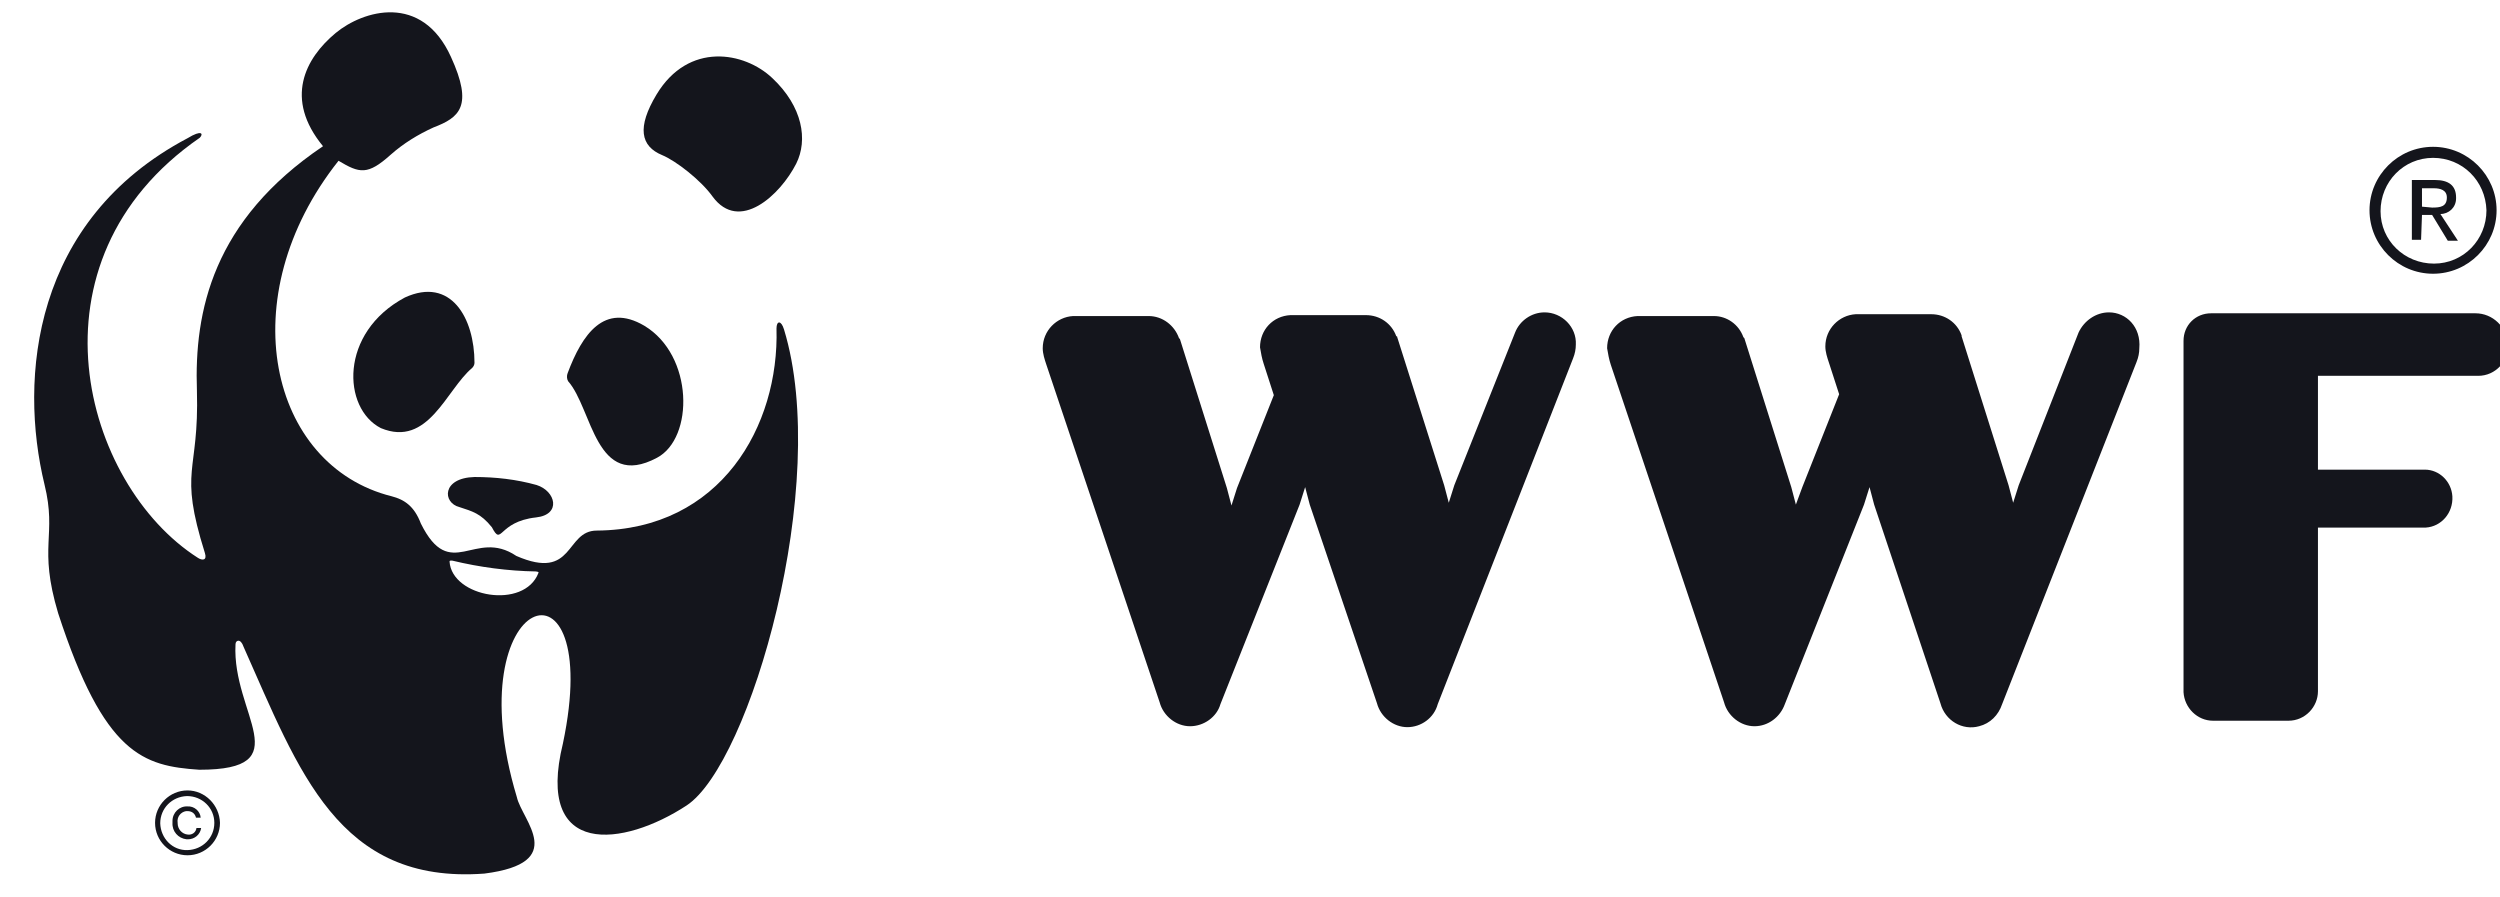
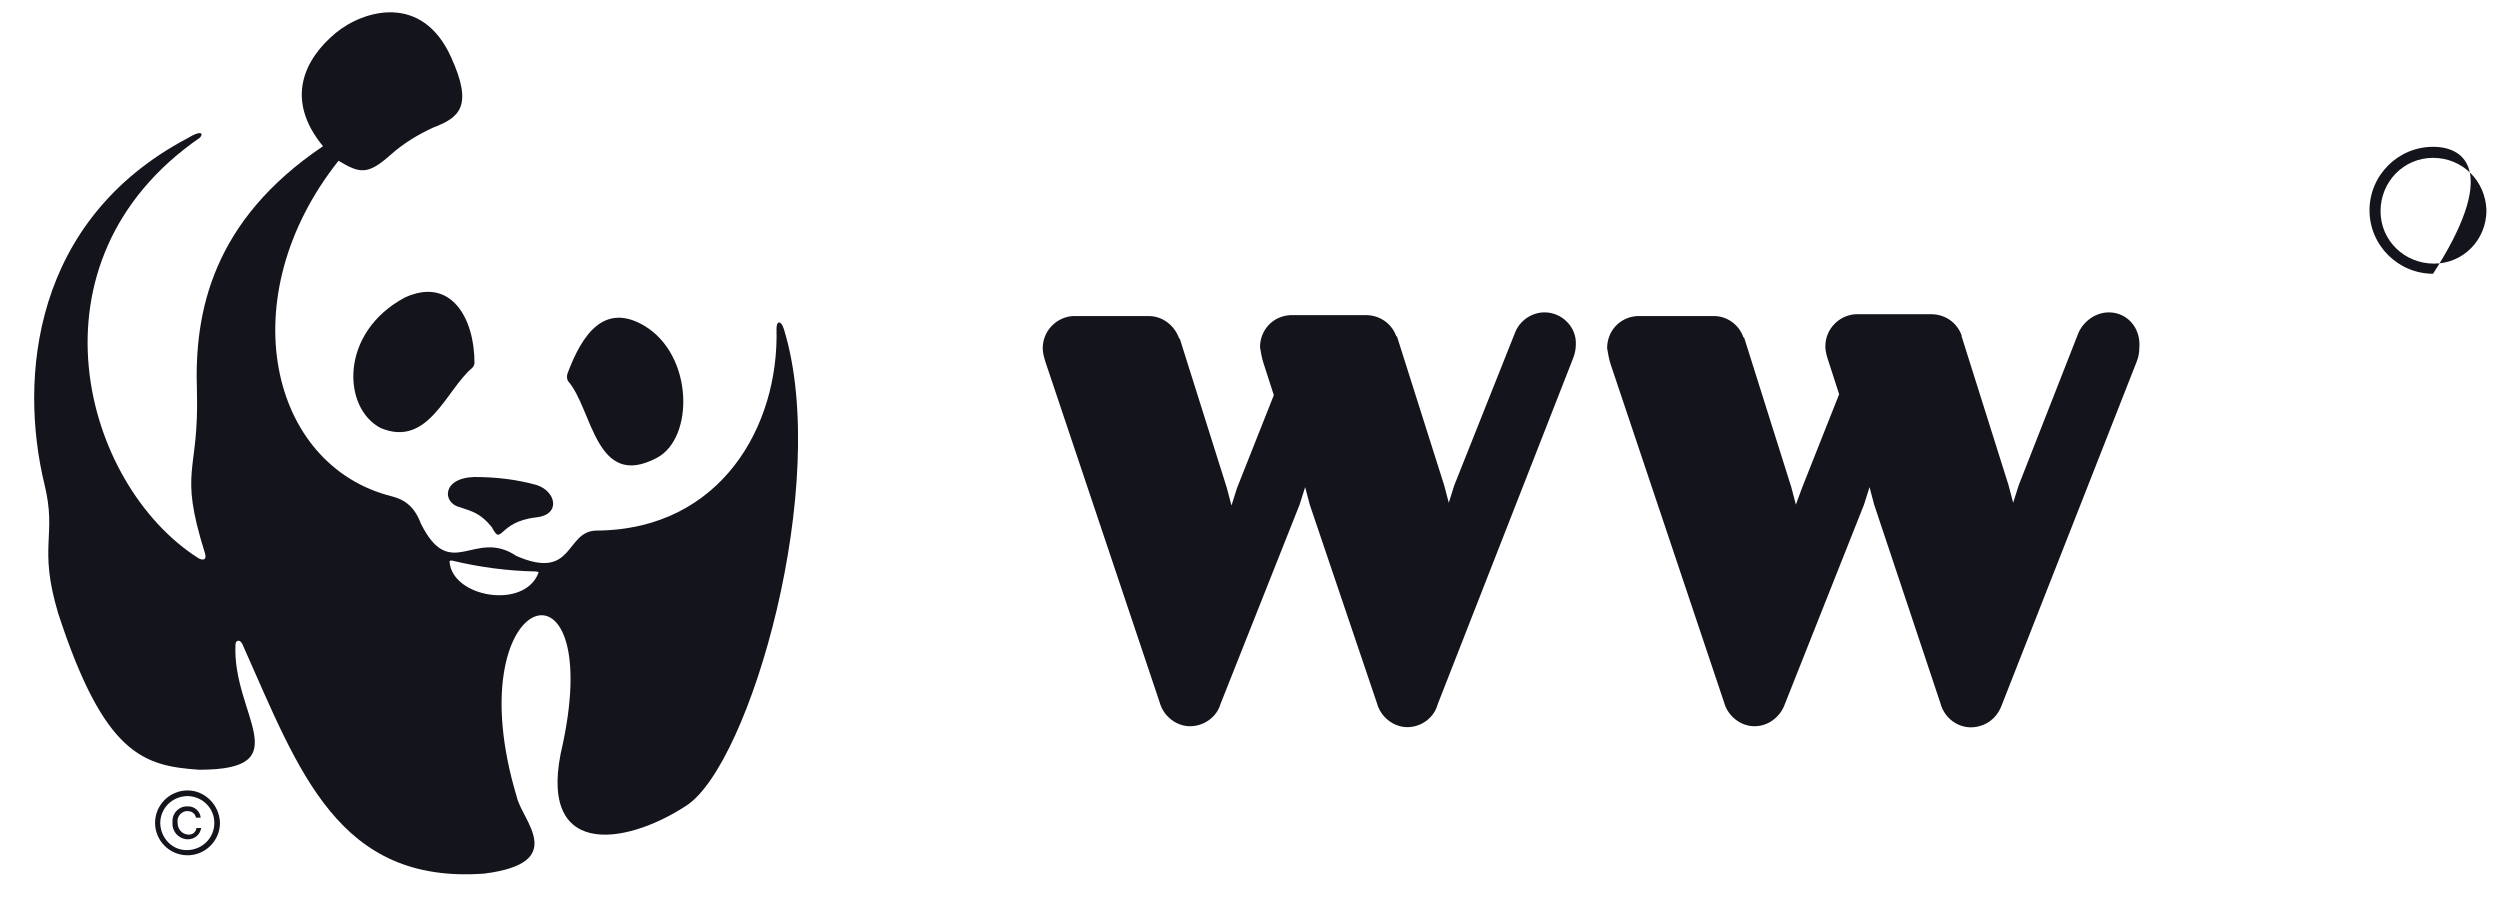
<svg xmlns="http://www.w3.org/2000/svg" width="117" height="42" viewBox="0 0 117 42" fill="none">
  <g clip-path="url(#clip0_998_12657)">
    <path d="M26.587 17.839C27.732 19.136 27.864 22.962 30.748 21.423C32.487 20.5 32.465 16.629 30.153 15.244C28.282 14.144 27.247 15.64 26.565 17.465C26.521 17.575 26.521 17.729 26.587 17.839Z" fill="#14151C" />
    <path d="M22.096 17.221C20.885 18.233 20.048 20.96 17.825 20.036C16.02 19.113 15.865 15.572 18.948 13.923C21.105 12.933 22.206 14.89 22.206 16.979C22.206 17.067 22.162 17.155 22.096 17.221Z" fill="#14151C" />
    <path d="M25.09 24.215C26.279 24.084 26.015 22.984 25.112 22.698C24.166 22.434 23.197 22.324 22.206 22.324C20.665 22.368 20.709 23.534 21.502 23.732C22.096 23.93 22.492 24.017 23.021 24.677C23.505 25.601 23.285 24.413 25.09 24.215Z" fill="#14151C" />
-     <path d="M30.726 4.423C32.223 1.938 34.843 2.422 36.142 3.653C37.573 4.995 37.815 6.556 37.264 7.656C36.516 9.129 34.601 10.91 33.346 9.195C32.795 8.425 31.628 7.524 30.99 7.26C29.977 6.842 29.801 5.962 30.726 4.423Z" fill="#14151C" />
    <path d="M36.692 15.419C36.56 14.979 36.34 15.001 36.34 15.375C36.472 19.927 33.742 24.787 27.93 24.831C26.433 24.831 26.895 27.206 24.165 26.018C22.206 24.699 21.083 27.294 19.696 24.501C19.388 23.687 18.925 23.38 18.331 23.226C12.607 21.796 10.78 13.902 15.843 7.524C16.834 8.118 17.208 8.206 18.287 7.238C18.881 6.711 19.564 6.293 20.29 5.963C21.501 5.501 22.162 4.973 21.105 2.664C19.74 -0.348 16.988 0.487 15.711 1.543C14.28 2.73 13.289 4.622 15.117 6.843C9.965 10.317 9.084 14.561 9.216 18.278C9.327 22.214 8.336 21.884 9.591 25.887C9.701 26.238 9.459 26.238 9.26 26.106C3.889 22.676 0.983 12.23 9.349 6.447C9.525 6.271 9.459 6.051 8.776 6.469C1.533 10.295 0.872 17.684 2.083 22.676C2.678 25.095 1.775 25.535 2.722 28.701C4.879 35.32 6.707 35.848 9.327 36.024C14.06 36.024 10.846 33.429 11.022 30.153C11.022 29.955 11.264 29.867 11.396 30.263C13.994 36.09 15.821 41.39 22.668 40.884C26.631 40.378 24.429 38.399 24.187 37.3C21.281 27.668 28.326 25.381 26.345 34.793C25.024 40.18 29.185 39.63 32.135 37.695C35.107 35.738 38.894 22.632 36.692 15.419ZM25.2 26.81C24.539 28.547 21.149 27.954 21.039 26.282C21.039 26.216 21.127 26.238 21.171 26.238C22.448 26.546 23.769 26.722 25.09 26.744C25.134 26.766 25.222 26.744 25.2 26.81Z" fill="#14151C" />
    <path d="M10.031 38.51C10.031 39.213 9.48 39.763 8.776 39.785C8.071 39.807 7.521 39.235 7.499 38.532C7.499 37.828 8.049 37.278 8.754 37.256C9.458 37.256 10.031 37.806 10.031 38.51ZM8.776 36.992C7.939 36.992 7.257 37.674 7.257 38.51C7.257 39.345 7.939 40.027 8.776 40.027C9.613 40.027 10.295 39.345 10.295 38.51C10.273 37.674 9.591 36.992 8.776 36.992Z" fill="#14151C" />
    <path d="M9.194 38.751C9.172 38.949 8.996 39.081 8.798 39.059C8.512 39.037 8.314 38.795 8.314 38.531C8.314 38.531 8.314 38.531 8.314 38.509C8.27 38.245 8.446 38.004 8.71 37.96C8.732 37.96 8.754 37.96 8.776 37.96C8.974 37.96 9.128 38.069 9.172 38.267H9.392C9.37 37.96 9.084 37.718 8.776 37.74C8.402 37.718 8.072 38.026 8.072 38.421C8.072 38.443 8.072 38.487 8.072 38.509C8.049 38.905 8.336 39.235 8.732 39.279C8.754 39.279 8.776 39.279 8.798 39.279C9.106 39.279 9.37 39.059 9.414 38.751H9.194Z" fill="#14151C" />
    <path d="M72.284 14.619C71.681 14.619 71.121 15.007 70.905 15.566L68.061 22.711L67.803 23.529L67.587 22.711L65.39 15.781C65.39 15.738 65.39 15.738 65.347 15.738C65.131 15.136 64.571 14.748 63.925 14.748H60.391C59.572 14.791 58.969 15.437 58.969 16.255C59.012 16.513 59.055 16.771 59.142 17.029L59.615 18.493L57.892 22.84L57.633 23.658L57.418 22.84L55.22 15.867L55.177 15.824C54.962 15.222 54.402 14.791 53.755 14.791H50.222C49.446 14.834 48.8 15.48 48.8 16.298C48.8 16.556 48.886 16.814 48.972 17.073L54.272 32.869C54.445 33.514 55.048 33.988 55.694 33.988C56.341 33.988 56.944 33.557 57.116 32.955L60.822 23.615L61.081 22.797L61.296 23.615L64.442 32.912C64.614 33.557 65.217 34.031 65.864 34.031C66.51 34.031 67.113 33.6 67.286 32.955L73.62 16.771C73.706 16.556 73.749 16.341 73.749 16.126C73.792 15.308 73.103 14.619 72.284 14.619Z" fill="#14151C" />
    <path d="M98.698 14.619C98.094 14.619 97.534 15.007 97.276 15.566L94.475 22.711L94.216 23.529L94.001 22.711L91.803 15.738V15.695C91.588 15.093 91.028 14.705 90.381 14.705H86.848C86.072 14.748 85.426 15.394 85.426 16.212C85.426 16.47 85.512 16.728 85.598 16.986L86.072 18.45L84.349 22.797L84.047 23.615L83.832 22.797L81.634 15.824L81.591 15.781C81.375 15.179 80.815 14.791 80.212 14.791H76.635C75.817 14.834 75.213 15.48 75.213 16.298C75.257 16.556 75.3 16.814 75.386 17.073L80.686 32.869C80.858 33.514 81.462 33.988 82.108 33.988C82.754 33.988 83.314 33.557 83.53 32.955L87.236 23.615L87.494 22.797L87.71 23.615L90.812 32.912C91.028 33.73 91.846 34.203 92.622 33.988C93.139 33.859 93.527 33.471 93.699 32.955L99.99 16.943C100.077 16.728 100.12 16.513 100.12 16.298C100.206 15.308 99.516 14.619 98.698 14.619Z" fill="#14151C" />
-     <path d="M115.849 14.662H103.482C102.749 14.662 102.189 15.222 102.189 15.953V32.395C102.232 33.127 102.835 33.73 103.568 33.73H107.101C107.877 33.73 108.48 33.084 108.48 32.352V24.691H113.522C114.254 24.648 114.815 24.002 114.771 23.227C114.728 22.539 114.168 21.979 113.479 21.979H108.48V17.589H115.978C116.797 17.589 117.4 16.9 117.4 16.125C117.314 15.308 116.667 14.662 115.849 14.662Z" fill="#14151C" />
-     <path d="M116.366 9.841C116.366 11.218 115.289 12.337 113.91 12.337C112.531 12.337 111.41 11.261 111.41 9.884C111.41 8.507 112.488 7.388 113.867 7.388C115.245 7.388 116.323 8.464 116.366 9.841ZM113.867 6.871C112.229 6.871 110.893 8.205 110.893 9.841C110.893 11.476 112.229 12.811 113.867 12.811C115.504 12.811 116.84 11.476 116.84 9.841C116.84 8.205 115.504 6.871 113.867 6.871Z" fill="#14151C" />
-     <path d="M113.349 10.059H113.823L114.556 11.265H115.03L114.211 10.016C114.599 10.016 114.944 9.715 114.944 9.285V9.242C114.944 8.682 114.599 8.424 113.953 8.424H112.875V11.222H113.306L113.349 10.059ZM113.349 9.672V8.811H113.91C114.211 8.811 114.513 8.897 114.513 9.242C114.513 9.672 114.211 9.715 113.823 9.715L113.349 9.672Z" fill="#14151C" />
+     <path d="M116.366 9.841C116.366 11.218 115.289 12.337 113.91 12.337C112.531 12.337 111.41 11.261 111.41 9.884C111.41 8.507 112.488 7.388 113.867 7.388C115.245 7.388 116.323 8.464 116.366 9.841ZM113.867 6.871C112.229 6.871 110.893 8.205 110.893 9.841C110.893 11.476 112.229 12.811 113.867 12.811C116.84 8.205 115.504 6.871 113.867 6.871Z" fill="#14151C" />
  </g>
  <defs>
    <clipPath id="clip0_998_12657">
      <rect width="117" height="41" fill="white" transform="translate(0 0.516)" />
    </clipPath>
  </defs>
</svg>